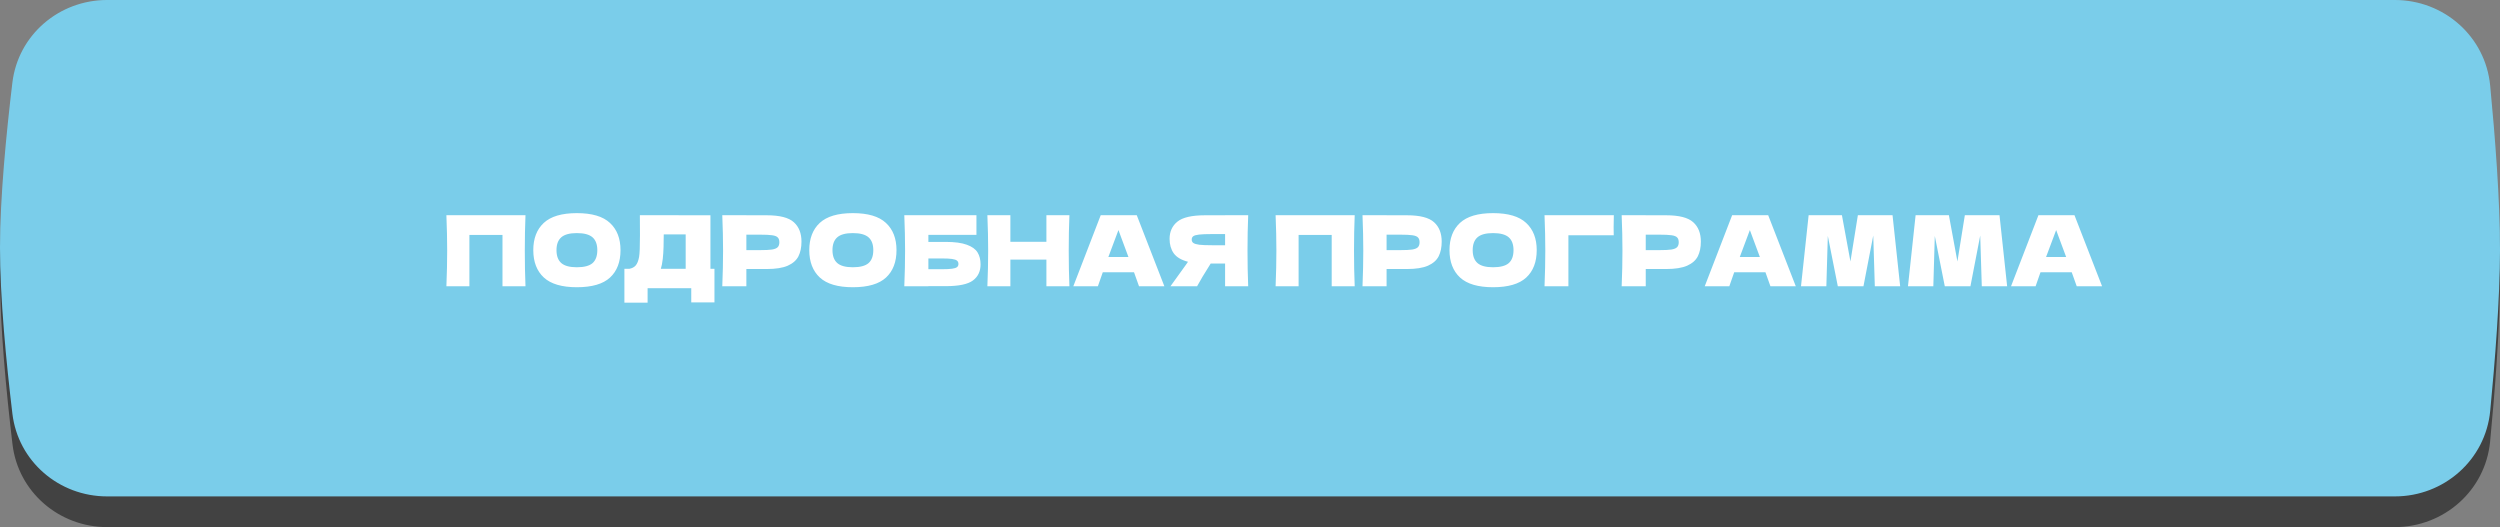
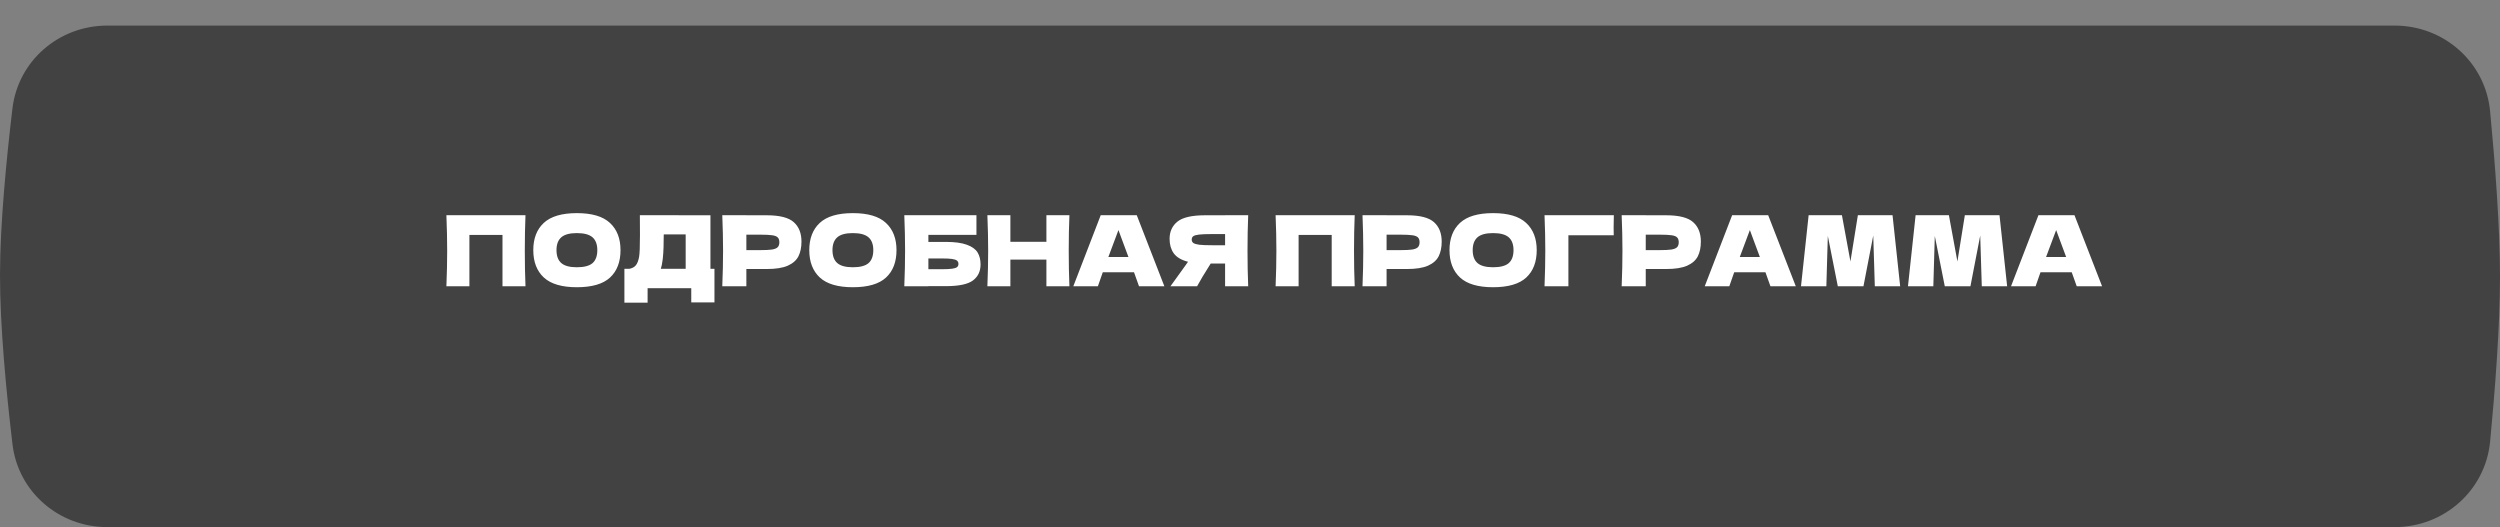
<svg xmlns="http://www.w3.org/2000/svg" width="332" height="70" viewBox="0 0 332 70" fill="none">
  <rect x="0" y="0" width="332" height="70" fill="#808080" stroke="none" />
  <path d="M1.654 14.398C2.411 8.053 7.848 3.398 14.238 3.398H318.02C324.55 3.398 330.059 8.254 330.684 14.755C331.337 21.554 332.004 30.145 332 36.834C331.996 43.439 331.335 51.915 330.687 58.645C330.061 65.145 324.552 70 318.022 70H14.24C7.849 70 2.412 65.343 1.658 58.997C0.84 52.118 -0.011 43.295 0 36.443C0.011 29.75 0.848 21.148 1.654 14.398Z" fill="#424242" />
-   <path d="M1.643 10.982C2.405 4.645 7.838 0 14.221 0H318.033C324.558 0 330.064 4.848 330.692 11.343C331.344 18.087 332.008 26.591 332 33.215C331.992 39.683 331.34 47.97 330.698 54.584C330.067 61.076 324.561 65.922 318.038 65.922H14.224C7.84 65.922 2.407 61.276 1.646 54.937C0.835 48.171 -0.005 39.537 2.30253e-05 32.829C0.005 26.202 0.838 17.681 1.643 10.982Z" fill="#7ACDEA" />
-   <path d="M69.785 28.576C69.724 30.041 69.694 31.614 69.694 33.295C69.694 34.977 69.724 36.55 69.785 38.014H66.73V31.202H62.336V38.014H59.281C59.35 36.333 59.385 34.76 59.385 33.295C59.385 31.831 59.35 30.258 59.281 28.576H69.785ZM76.606 38.144C74.621 38.144 73.161 37.715 72.225 36.857C71.289 35.99 70.821 34.777 70.821 33.217C70.821 31.674 71.284 30.47 72.212 29.603C73.148 28.736 74.612 28.303 76.606 28.303C78.608 28.303 80.072 28.736 81 29.603C81.936 30.47 82.404 31.674 82.404 33.217C82.404 34.786 81.94 35.999 81.013 36.857C80.085 37.715 78.616 38.144 76.606 38.144ZM76.606 35.492C77.568 35.492 78.261 35.31 78.686 34.946C79.11 34.574 79.323 33.997 79.323 33.217C79.323 32.455 79.11 31.887 78.686 31.514C78.261 31.142 77.568 30.955 76.606 30.955C75.652 30.955 74.963 31.142 74.539 31.514C74.114 31.887 73.902 32.455 73.902 33.217C73.902 33.989 74.114 34.56 74.539 34.933C74.963 35.306 75.652 35.492 76.606 35.492ZM94.347 35.7H94.88V40.159H91.799V38.274H86.001V40.198H82.92V35.7H83.57C83.943 35.631 84.229 35.479 84.428 35.245C84.627 35.011 84.775 34.639 84.87 34.127C84.948 33.703 84.987 32.736 84.987 31.228L84.974 28.576L94.347 28.589V35.7ZM87.899 35.141C87.847 35.384 87.799 35.57 87.756 35.7H91.058V31.124H88.146L88.133 31.878C88.133 32.537 88.116 33.117 88.081 33.62C88.055 34.114 87.994 34.621 87.899 35.141ZM101.821 28.589C103.546 28.589 104.746 28.897 105.422 29.512C106.098 30.119 106.436 30.977 106.436 32.086C106.436 32.849 106.302 33.499 106.033 34.036C105.765 34.565 105.292 34.981 104.616 35.284C103.94 35.579 103.009 35.726 101.821 35.726H99.117V38.014H95.919C95.989 36.333 96.023 34.76 96.023 33.295C96.023 31.831 95.989 30.258 95.919 28.576H99.117V28.589H101.821ZM100.911 33.217C101.631 33.217 102.168 33.191 102.523 33.139C102.887 33.078 103.139 32.974 103.277 32.827C103.425 32.68 103.498 32.463 103.498 32.177C103.498 31.891 103.429 31.679 103.29 31.54C103.16 31.393 102.913 31.293 102.549 31.241C102.194 31.189 101.648 31.163 100.911 31.163H99.117V33.217H100.911ZM113.257 38.144C111.272 38.144 109.812 37.715 108.876 36.857C107.94 35.99 107.472 34.777 107.472 33.217C107.472 31.674 107.936 30.47 108.863 29.603C109.799 28.736 111.264 28.303 113.257 28.303C115.259 28.303 116.724 28.736 117.651 29.603C118.587 30.47 119.055 31.674 119.055 33.217C119.055 34.786 118.591 35.999 117.664 36.857C116.737 37.715 115.268 38.144 113.257 38.144ZM113.257 35.492C114.219 35.492 114.912 35.31 115.337 34.946C115.762 34.574 115.974 33.997 115.974 33.217C115.974 32.455 115.762 31.887 115.337 31.514C114.912 31.142 114.219 30.955 113.257 30.955C112.304 30.955 111.615 31.142 111.19 31.514C110.765 31.887 110.553 32.455 110.553 33.217C110.553 33.989 110.765 34.56 111.19 34.933C111.615 35.306 112.304 35.492 113.257 35.492ZM125.603 32.125C126.791 32.125 127.722 32.251 128.398 32.502C129.074 32.745 129.547 33.083 129.815 33.516C130.084 33.95 130.218 34.483 130.218 35.115C130.218 36.034 129.88 36.745 129.204 37.247C128.528 37.75 127.328 38.001 125.603 38.001H123.289V38.014H120.091C120.161 36.333 120.195 34.76 120.195 33.295C120.195 31.831 120.161 30.258 120.091 28.576H129.672V31.189H123.289V32.125H125.603ZM125.083 35.752C125.681 35.752 126.132 35.73 126.435 35.687C126.747 35.644 126.964 35.575 127.085 35.479C127.215 35.384 127.28 35.241 127.28 35.05C127.28 34.859 127.215 34.712 127.085 34.608C126.955 34.504 126.734 34.431 126.422 34.387C126.11 34.344 125.664 34.322 125.083 34.322H123.289V35.752H125.083ZM142.018 28.576C141.957 30.041 141.927 31.614 141.927 33.295C141.927 34.977 141.957 36.55 142.018 38.014H138.963V34.478H134.179V38.014H131.124C131.193 36.333 131.228 34.76 131.228 33.295C131.228 31.831 131.193 30.258 131.124 28.576H134.179V32.112H138.963V28.576H142.018ZM151.26 38.014C151.095 37.52 150.874 36.901 150.597 36.155H146.45L145.8 38.014H142.537L146.177 28.576H150.961L154.627 38.014H151.26ZM149.856 34.127C149.527 33.217 149.189 32.307 148.842 31.397L148.53 30.552C148.227 31.341 147.78 32.532 147.191 34.127H149.856ZM165.76 28.576C165.699 30.041 165.669 31.614 165.669 33.295C165.669 34.977 165.699 36.55 165.76 38.014H162.692V34.998H160.781C159.957 36.298 159.355 37.303 158.974 38.014H155.438L157.544 35.089C157.587 35.011 157.661 34.903 157.765 34.764C156.872 34.53 156.239 34.153 155.867 33.633C155.503 33.113 155.321 32.476 155.321 31.722C155.321 30.76 155.667 29.997 156.361 29.434C157.054 28.871 158.276 28.589 160.027 28.589H162.692V28.576H165.76ZM162.692 32.567V31.085H160.937C160.191 31.085 159.628 31.107 159.247 31.15C158.865 31.194 158.605 31.267 158.467 31.371C158.328 31.475 158.259 31.622 158.259 31.813C158.259 32.013 158.332 32.164 158.48 32.268C158.627 32.372 158.887 32.45 159.26 32.502C159.641 32.545 160.2 32.567 160.937 32.567H162.692ZM179.904 28.576C179.843 30.041 179.813 31.614 179.813 33.295C179.813 34.977 179.843 36.55 179.904 38.014H176.849V31.202H172.455V38.014H169.4C169.469 36.333 169.504 34.76 169.504 33.295C169.504 31.831 169.469 30.258 169.4 28.576H179.904ZM186.842 28.589C188.567 28.589 189.767 28.897 190.443 29.512C191.119 30.119 191.457 30.977 191.457 32.086C191.457 32.849 191.323 33.499 191.054 34.036C190.785 34.565 190.313 34.981 189.637 35.284C188.961 35.579 188.029 35.726 186.842 35.726H184.138V38.014H180.94C181.009 36.333 181.044 34.76 181.044 33.295C181.044 31.831 181.009 30.258 180.94 28.576H184.138V28.589H186.842ZM185.932 33.217C186.651 33.217 187.189 33.191 187.544 33.139C187.908 33.078 188.159 32.974 188.298 32.827C188.445 32.68 188.519 32.463 188.519 32.177C188.519 31.891 188.45 31.679 188.311 31.54C188.181 31.393 187.934 31.293 187.57 31.241C187.215 31.189 186.669 31.163 185.932 31.163H184.138V33.217H185.932ZM198.278 38.144C196.293 38.144 194.833 37.715 193.897 36.857C192.961 35.99 192.493 34.777 192.493 33.217C192.493 31.674 192.956 30.47 193.884 29.603C194.82 28.736 196.284 28.303 198.278 28.303C200.28 28.303 201.744 28.736 202.672 29.603C203.608 30.47 204.076 31.674 204.076 33.217C204.076 34.786 203.612 35.999 202.685 36.857C201.757 37.715 200.288 38.144 198.278 38.144ZM198.278 35.492C199.24 35.492 199.933 35.31 200.358 34.946C200.782 34.574 200.995 33.997 200.995 33.217C200.995 32.455 200.782 31.887 200.358 31.514C199.933 31.142 199.24 30.955 198.278 30.955C197.324 30.955 196.635 31.142 196.211 31.514C195.786 31.887 195.574 32.455 195.574 33.217C195.574 33.989 195.786 34.56 196.211 34.933C196.635 35.306 197.324 35.492 198.278 35.492ZM208.284 38.014H205.112C205.181 36.324 205.216 34.751 205.216 33.295C205.216 31.831 205.181 30.258 205.112 28.576H214.316C214.298 29.287 214.29 29.828 214.29 30.201C214.29 30.66 214.294 31.007 214.303 31.241H208.284V38.014ZM221.259 28.589C222.984 28.589 224.184 28.897 224.86 29.512C225.536 30.119 225.874 30.977 225.874 32.086C225.874 32.849 225.74 33.499 225.471 34.036C225.202 34.565 224.73 34.981 224.054 35.284C223.378 35.579 222.446 35.726 221.259 35.726H218.555V38.014H215.357C215.426 36.333 215.461 34.76 215.461 33.295C215.461 31.831 215.426 30.258 215.357 28.576H218.555V28.589H221.259ZM220.349 33.217C221.068 33.217 221.606 33.191 221.961 33.139C222.325 33.078 222.576 32.974 222.715 32.827C222.862 32.68 222.936 32.463 222.936 32.177C222.936 31.891 222.867 31.679 222.728 31.54C222.598 31.393 222.351 31.293 221.987 31.241C221.632 31.189 221.086 31.163 220.349 31.163H218.555V33.217H220.349ZM235.113 38.014C234.948 37.52 234.727 36.901 234.45 36.155H230.303L229.653 38.014H226.39L230.03 28.576H234.814L238.48 38.014H235.113ZM233.709 34.127C233.379 33.217 233.041 32.307 232.695 31.397L232.383 30.552C232.079 31.341 231.633 32.532 231.044 34.127H233.709ZM251.328 28.576L252.342 38.014H248.975L248.767 31.28L247.467 38.014H244.061L242.735 31.332L242.54 38.014H239.173L240.187 28.576H244.607L245.738 34.725L246.726 28.576H251.328ZM265.534 28.576L266.548 38.014H263.181L262.973 31.28L261.673 38.014H258.267L256.941 31.332L256.746 38.014H253.379L254.393 28.576H258.813L259.944 34.725L260.932 28.576H265.534ZM275.788 38.014C275.624 37.52 275.403 36.901 275.125 36.155H270.978L270.328 38.014H267.065L270.705 28.576H275.489L279.155 38.014H275.788ZM274.384 34.127C274.055 33.217 273.717 32.307 273.37 31.397L273.058 30.552C272.755 31.341 272.309 32.532 271.719 34.127H274.384Z" fill="white" />
+   <path d="M69.785 28.576C69.724 30.041 69.694 31.614 69.694 33.295C69.694 34.977 69.724 36.55 69.785 38.014H66.73V31.202H62.336V38.014H59.281C59.35 36.333 59.385 34.76 59.385 33.295C59.385 31.831 59.35 30.258 59.281 28.576H69.785ZM76.606 38.144C74.621 38.144 73.161 37.715 72.225 36.857C71.289 35.99 70.821 34.777 70.821 33.217C70.821 31.674 71.284 30.47 72.212 29.603C73.148 28.736 74.612 28.303 76.606 28.303C78.608 28.303 80.072 28.736 81 29.603C81.936 30.47 82.404 31.674 82.404 33.217C82.404 34.786 81.94 35.999 81.013 36.857C80.085 37.715 78.616 38.144 76.606 38.144ZM76.606 35.492C77.568 35.492 78.261 35.31 78.686 34.946C79.11 34.574 79.323 33.997 79.323 33.217C79.323 32.455 79.11 31.887 78.686 31.514C78.261 31.142 77.568 30.955 76.606 30.955C75.652 30.955 74.963 31.142 74.539 31.514C74.114 31.887 73.902 32.455 73.902 33.217C73.902 33.989 74.114 34.56 74.539 34.933C74.963 35.306 75.652 35.492 76.606 35.492ZM94.347 35.7H94.88V40.159H91.799V38.274H86.001V40.198H82.92V35.7H83.57C83.943 35.631 84.229 35.479 84.428 35.245C84.627 35.011 84.775 34.639 84.87 34.127C84.948 33.703 84.987 32.736 84.987 31.228L84.974 28.576L94.347 28.589V35.7ZM87.899 35.141C87.847 35.384 87.799 35.57 87.756 35.7H91.058V31.124H88.146L88.133 31.878C88.133 32.537 88.116 33.117 88.081 33.62C88.055 34.114 87.994 34.621 87.899 35.141ZM101.821 28.589C103.546 28.589 104.746 28.897 105.422 29.512C106.098 30.119 106.436 30.977 106.436 32.086C106.436 32.849 106.302 33.499 106.033 34.036C105.765 34.565 105.292 34.981 104.616 35.284C103.94 35.579 103.009 35.726 101.821 35.726H99.117V38.014H95.919C95.989 36.333 96.023 34.76 96.023 33.295C96.023 31.831 95.989 30.258 95.919 28.576H99.117V28.589H101.821ZM100.911 33.217C101.631 33.217 102.168 33.191 102.523 33.139C102.887 33.078 103.139 32.974 103.277 32.827C103.425 32.68 103.498 32.463 103.498 32.177C103.498 31.891 103.429 31.679 103.29 31.54C103.16 31.393 102.913 31.293 102.549 31.241C102.194 31.189 101.648 31.163 100.911 31.163H99.117V33.217H100.911ZM113.257 38.144C111.272 38.144 109.812 37.715 108.876 36.857C107.94 35.99 107.472 34.777 107.472 33.217C107.472 31.674 107.936 30.47 108.863 29.603C109.799 28.736 111.264 28.303 113.257 28.303C115.259 28.303 116.724 28.736 117.651 29.603C118.587 30.47 119.055 31.674 119.055 33.217C119.055 34.786 118.591 35.999 117.664 36.857C116.737 37.715 115.268 38.144 113.257 38.144ZM113.257 35.492C114.219 35.492 114.912 35.31 115.337 34.946C115.762 34.574 115.974 33.997 115.974 33.217C115.974 32.455 115.762 31.887 115.337 31.514C114.912 31.142 114.219 30.955 113.257 30.955C112.304 30.955 111.615 31.142 111.19 31.514C110.765 31.887 110.553 32.455 110.553 33.217C110.553 33.989 110.765 34.56 111.19 34.933C111.615 35.306 112.304 35.492 113.257 35.492ZM125.603 32.125C126.791 32.125 127.722 32.251 128.398 32.502C129.074 32.745 129.547 33.083 129.815 33.516C130.084 33.95 130.218 34.483 130.218 35.115C130.218 36.034 129.88 36.745 129.204 37.247C128.528 37.75 127.328 38.001 125.603 38.001H123.289V38.014H120.091C120.161 36.333 120.195 34.76 120.195 33.295C120.195 31.831 120.161 30.258 120.091 28.576H129.672V31.189H123.289V32.125H125.603ZM125.083 35.752C125.681 35.752 126.132 35.73 126.435 35.687C126.747 35.644 126.964 35.575 127.085 35.479C127.215 35.384 127.28 35.241 127.28 35.05C127.28 34.859 127.215 34.712 127.085 34.608C126.955 34.504 126.734 34.431 126.422 34.387C126.11 34.344 125.664 34.322 125.083 34.322H123.289V35.752H125.083ZM142.018 28.576C141.957 30.041 141.927 31.614 141.927 33.295C141.927 34.977 141.957 36.55 142.018 38.014H138.963V34.478H134.179V38.014H131.124C131.193 36.333 131.228 34.76 131.228 33.295C131.228 31.831 131.193 30.258 131.124 28.576H134.179V32.112H138.963V28.576H142.018ZM151.26 38.014C151.095 37.52 150.874 36.901 150.597 36.155H146.45L145.8 38.014H142.537L146.177 28.576H150.961L154.627 38.014H151.26ZM149.856 34.127C149.527 33.217 149.189 32.307 148.842 31.397L148.53 30.552C148.227 31.341 147.78 32.532 147.191 34.127H149.856ZM165.76 28.576C165.699 30.041 165.669 31.614 165.669 33.295C165.669 34.977 165.699 36.55 165.76 38.014H162.692V34.998H160.781C159.957 36.298 159.355 37.303 158.974 38.014H155.438L157.544 35.089C157.587 35.011 157.661 34.903 157.765 34.764C156.872 34.53 156.239 34.153 155.867 33.633C155.503 33.113 155.321 32.476 155.321 31.722C155.321 30.76 155.667 29.997 156.361 29.434C157.054 28.871 158.276 28.589 160.027 28.589H162.692V28.576H165.76ZM162.692 32.567V31.085H160.937C160.191 31.085 159.628 31.107 159.247 31.15C158.865 31.194 158.605 31.267 158.467 31.371C158.328 31.475 158.259 31.622 158.259 31.813C158.259 32.013 158.332 32.164 158.48 32.268C158.627 32.372 158.887 32.45 159.26 32.502C159.641 32.545 160.2 32.567 160.937 32.567H162.692ZM179.904 28.576C179.843 30.041 179.813 31.614 179.813 33.295C179.813 34.977 179.843 36.55 179.904 38.014H176.849V31.202H172.455V38.014H169.4C169.469 36.333 169.504 34.76 169.504 33.295C169.504 31.831 169.469 30.258 169.4 28.576H179.904ZM186.842 28.589C188.567 28.589 189.767 28.897 190.443 29.512C191.119 30.119 191.457 30.977 191.457 32.086C191.457 32.849 191.323 33.499 191.054 34.036C190.785 34.565 190.313 34.981 189.637 35.284C188.961 35.579 188.029 35.726 186.842 35.726H184.138V38.014H180.94C181.009 36.333 181.044 34.76 181.044 33.295C181.044 31.831 181.009 30.258 180.94 28.576H184.138V28.589H186.842ZM185.932 33.217C186.651 33.217 187.189 33.191 187.544 33.139C187.908 33.078 188.159 32.974 188.298 32.827C188.445 32.68 188.519 32.463 188.519 32.177C188.519 31.891 188.45 31.679 188.311 31.54C188.181 31.393 187.934 31.293 187.57 31.241C187.215 31.189 186.669 31.163 185.932 31.163H184.138V33.217H185.932ZM198.278 38.144C196.293 38.144 194.833 37.715 193.897 36.857C192.961 35.99 192.493 34.777 192.493 33.217C192.493 31.674 192.956 30.47 193.884 29.603C194.82 28.736 196.284 28.303 198.278 28.303C200.28 28.303 201.744 28.736 202.672 29.603C203.608 30.47 204.076 31.674 204.076 33.217C204.076 34.786 203.612 35.999 202.685 36.857C201.757 37.715 200.288 38.144 198.278 38.144ZM198.278 35.492C199.24 35.492 199.933 35.31 200.358 34.946C200.782 34.574 200.995 33.997 200.995 33.217C200.995 32.455 200.782 31.887 200.358 31.514C199.933 31.142 199.24 30.955 198.278 30.955C197.324 30.955 196.635 31.142 196.211 31.514C195.786 31.887 195.574 32.455 195.574 33.217C195.574 33.989 195.786 34.56 196.211 34.933C196.635 35.306 197.324 35.492 198.278 35.492ZM208.284 38.014H205.112C205.181 36.324 205.216 34.751 205.216 33.295C205.216 31.831 205.181 30.258 205.112 28.576H214.316C214.298 29.287 214.29 29.828 214.29 30.201C214.29 30.66 214.294 31.007 214.303 31.241H208.284V38.014ZM221.259 28.589C222.984 28.589 224.184 28.897 224.86 29.512C225.536 30.119 225.874 30.977 225.874 32.086C225.874 32.849 225.74 33.499 225.471 34.036C225.202 34.565 224.73 34.981 224.054 35.284C223.378 35.579 222.446 35.726 221.259 35.726H218.555V38.014H215.357C215.426 36.333 215.461 34.76 215.461 33.295C215.461 31.831 215.426 30.258 215.357 28.576H218.555V28.589H221.259ZM220.349 33.217C221.068 33.217 221.606 33.191 221.961 33.139C222.325 33.078 222.576 32.974 222.715 32.827C222.862 32.68 222.936 32.463 222.936 32.177C222.936 31.891 222.867 31.679 222.728 31.54C222.598 31.393 222.351 31.293 221.987 31.241C221.632 31.189 221.086 31.163 220.349 31.163H218.555V33.217H220.349ZM235.113 38.014C234.948 37.52 234.727 36.901 234.45 36.155H230.303L229.653 38.014H226.39L230.03 28.576H234.814L238.48 38.014H235.113ZM233.709 34.127C233.379 33.217 233.041 32.307 232.695 31.397L232.383 30.552C232.079 31.341 231.633 32.532 231.044 34.127H233.709M251.328 28.576L252.342 38.014H248.975L248.767 31.28L247.467 38.014H244.061L242.735 31.332L242.54 38.014H239.173L240.187 28.576H244.607L245.738 34.725L246.726 28.576H251.328ZM265.534 28.576L266.548 38.014H263.181L262.973 31.28L261.673 38.014H258.267L256.941 31.332L256.746 38.014H253.379L254.393 28.576H258.813L259.944 34.725L260.932 28.576H265.534ZM275.788 38.014C275.624 37.52 275.403 36.901 275.125 36.155H270.978L270.328 38.014H267.065L270.705 28.576H275.489L279.155 38.014H275.788ZM274.384 34.127C274.055 33.217 273.717 32.307 273.37 31.397L273.058 30.552C272.755 31.341 272.309 32.532 271.719 34.127H274.384Z" fill="white" />
</svg>